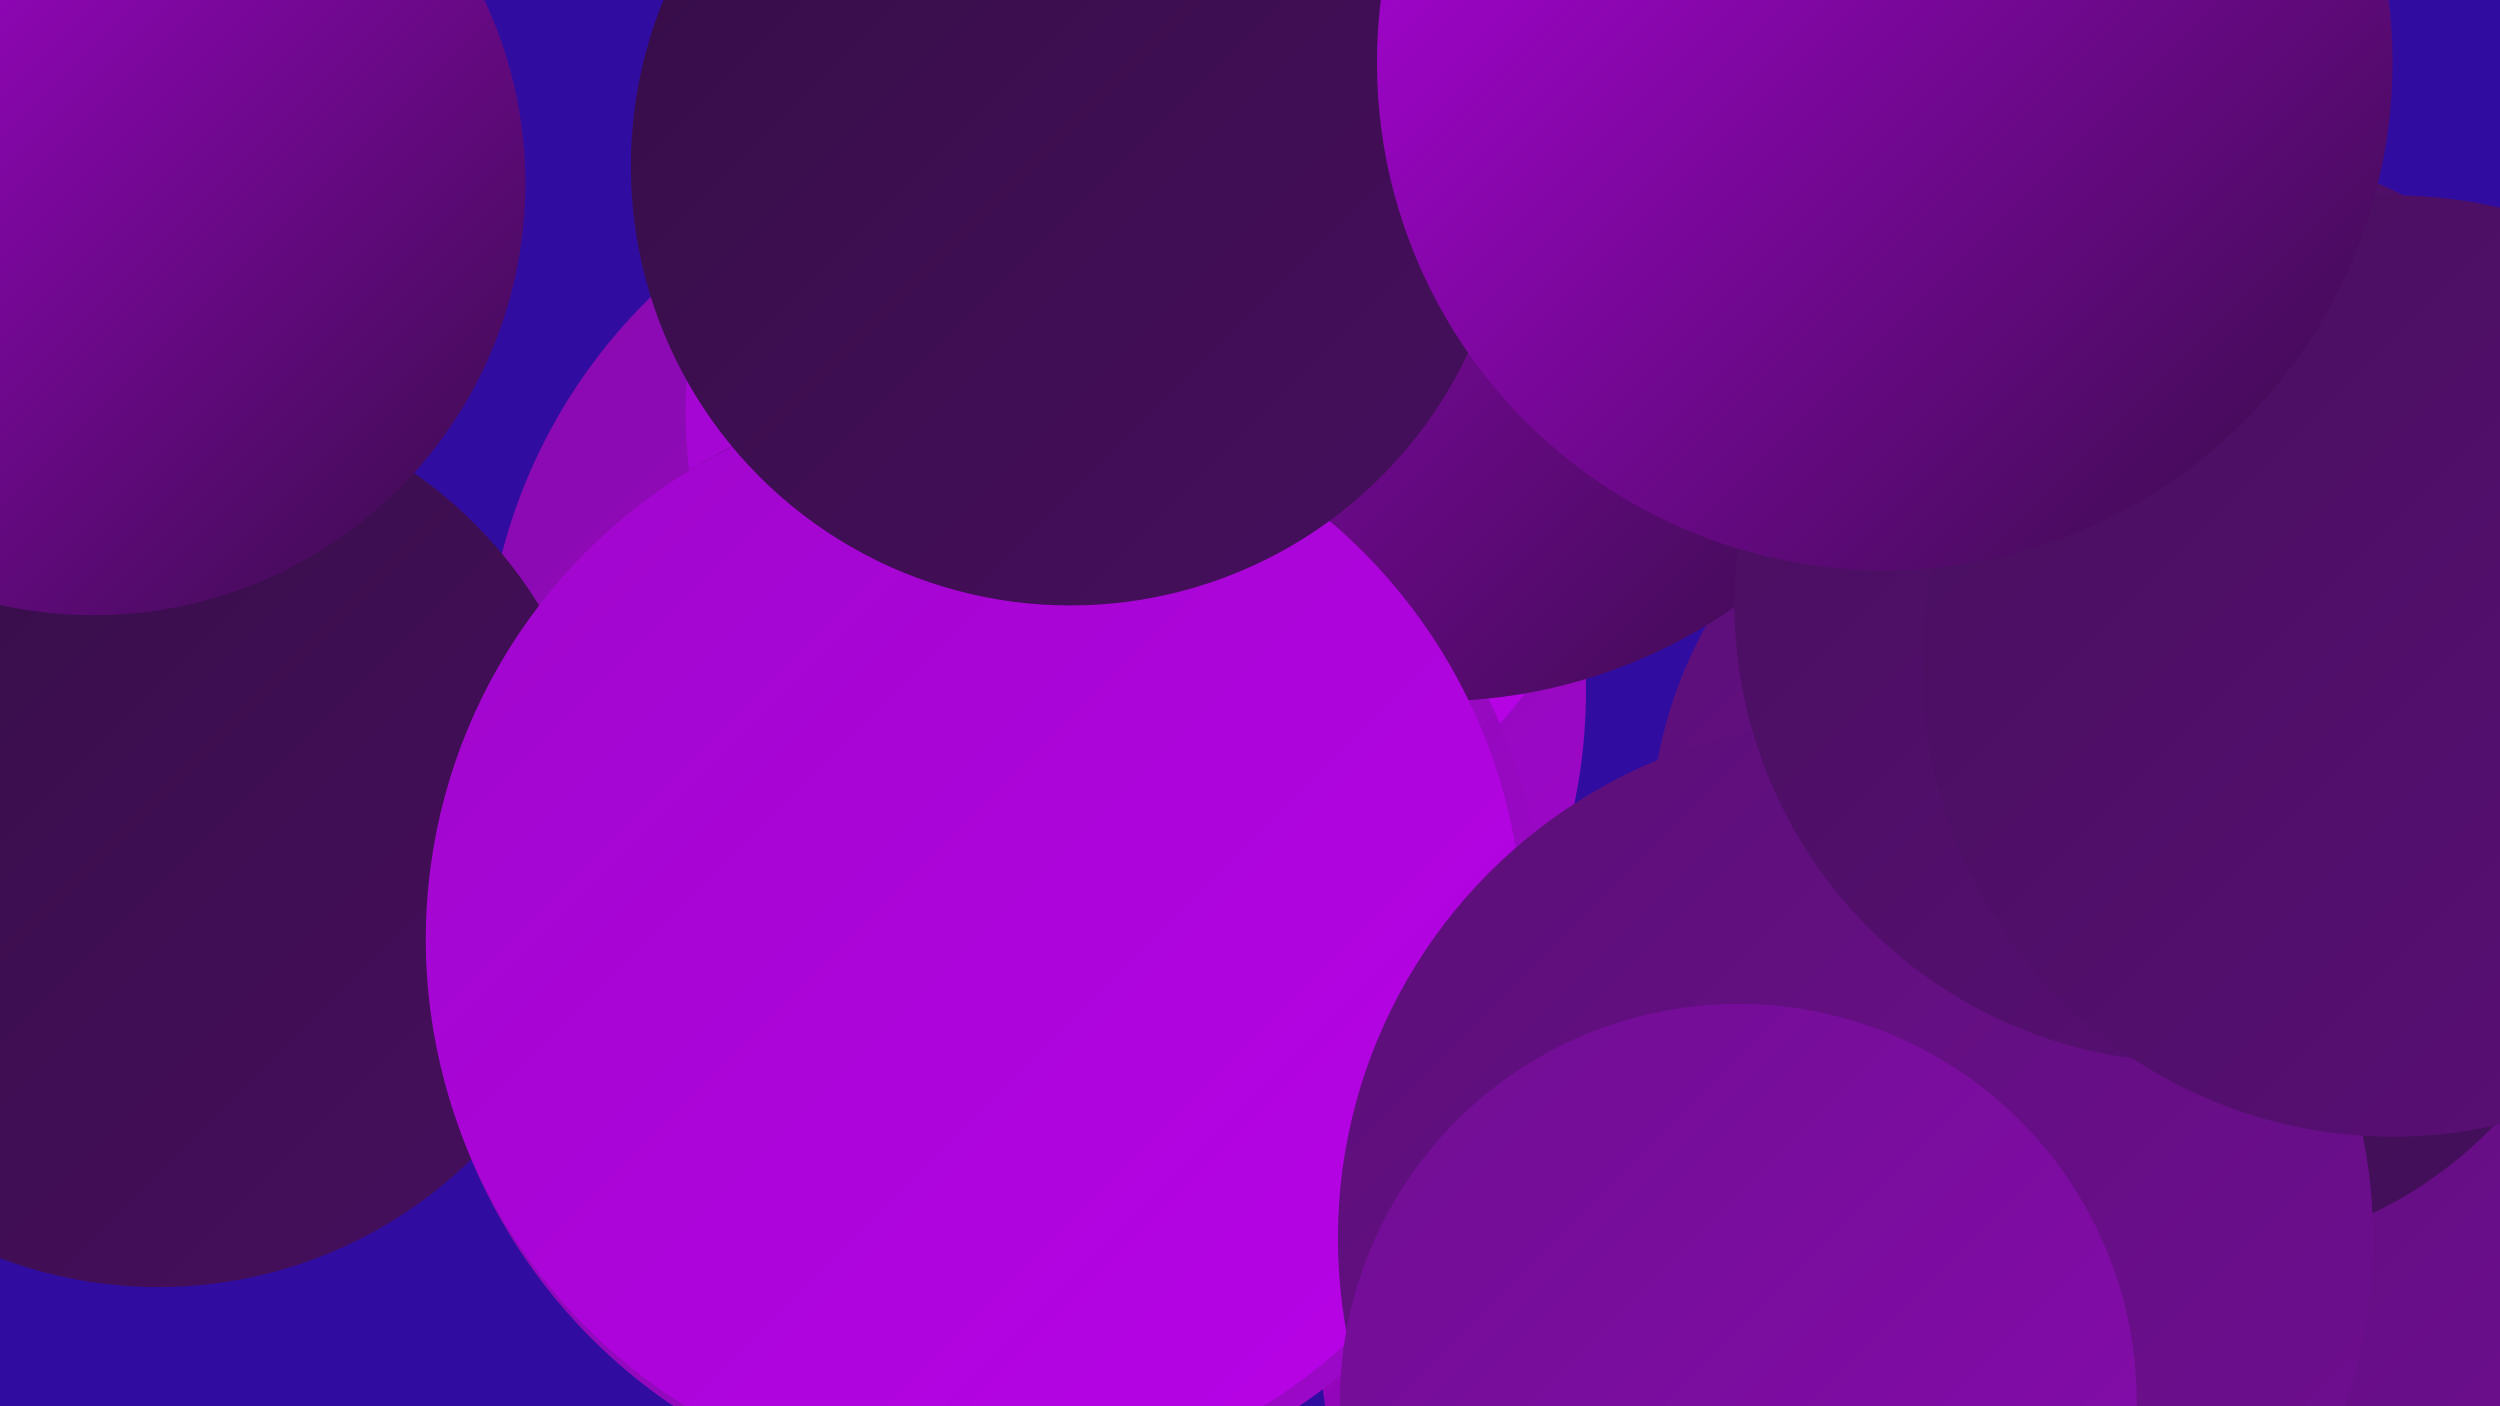
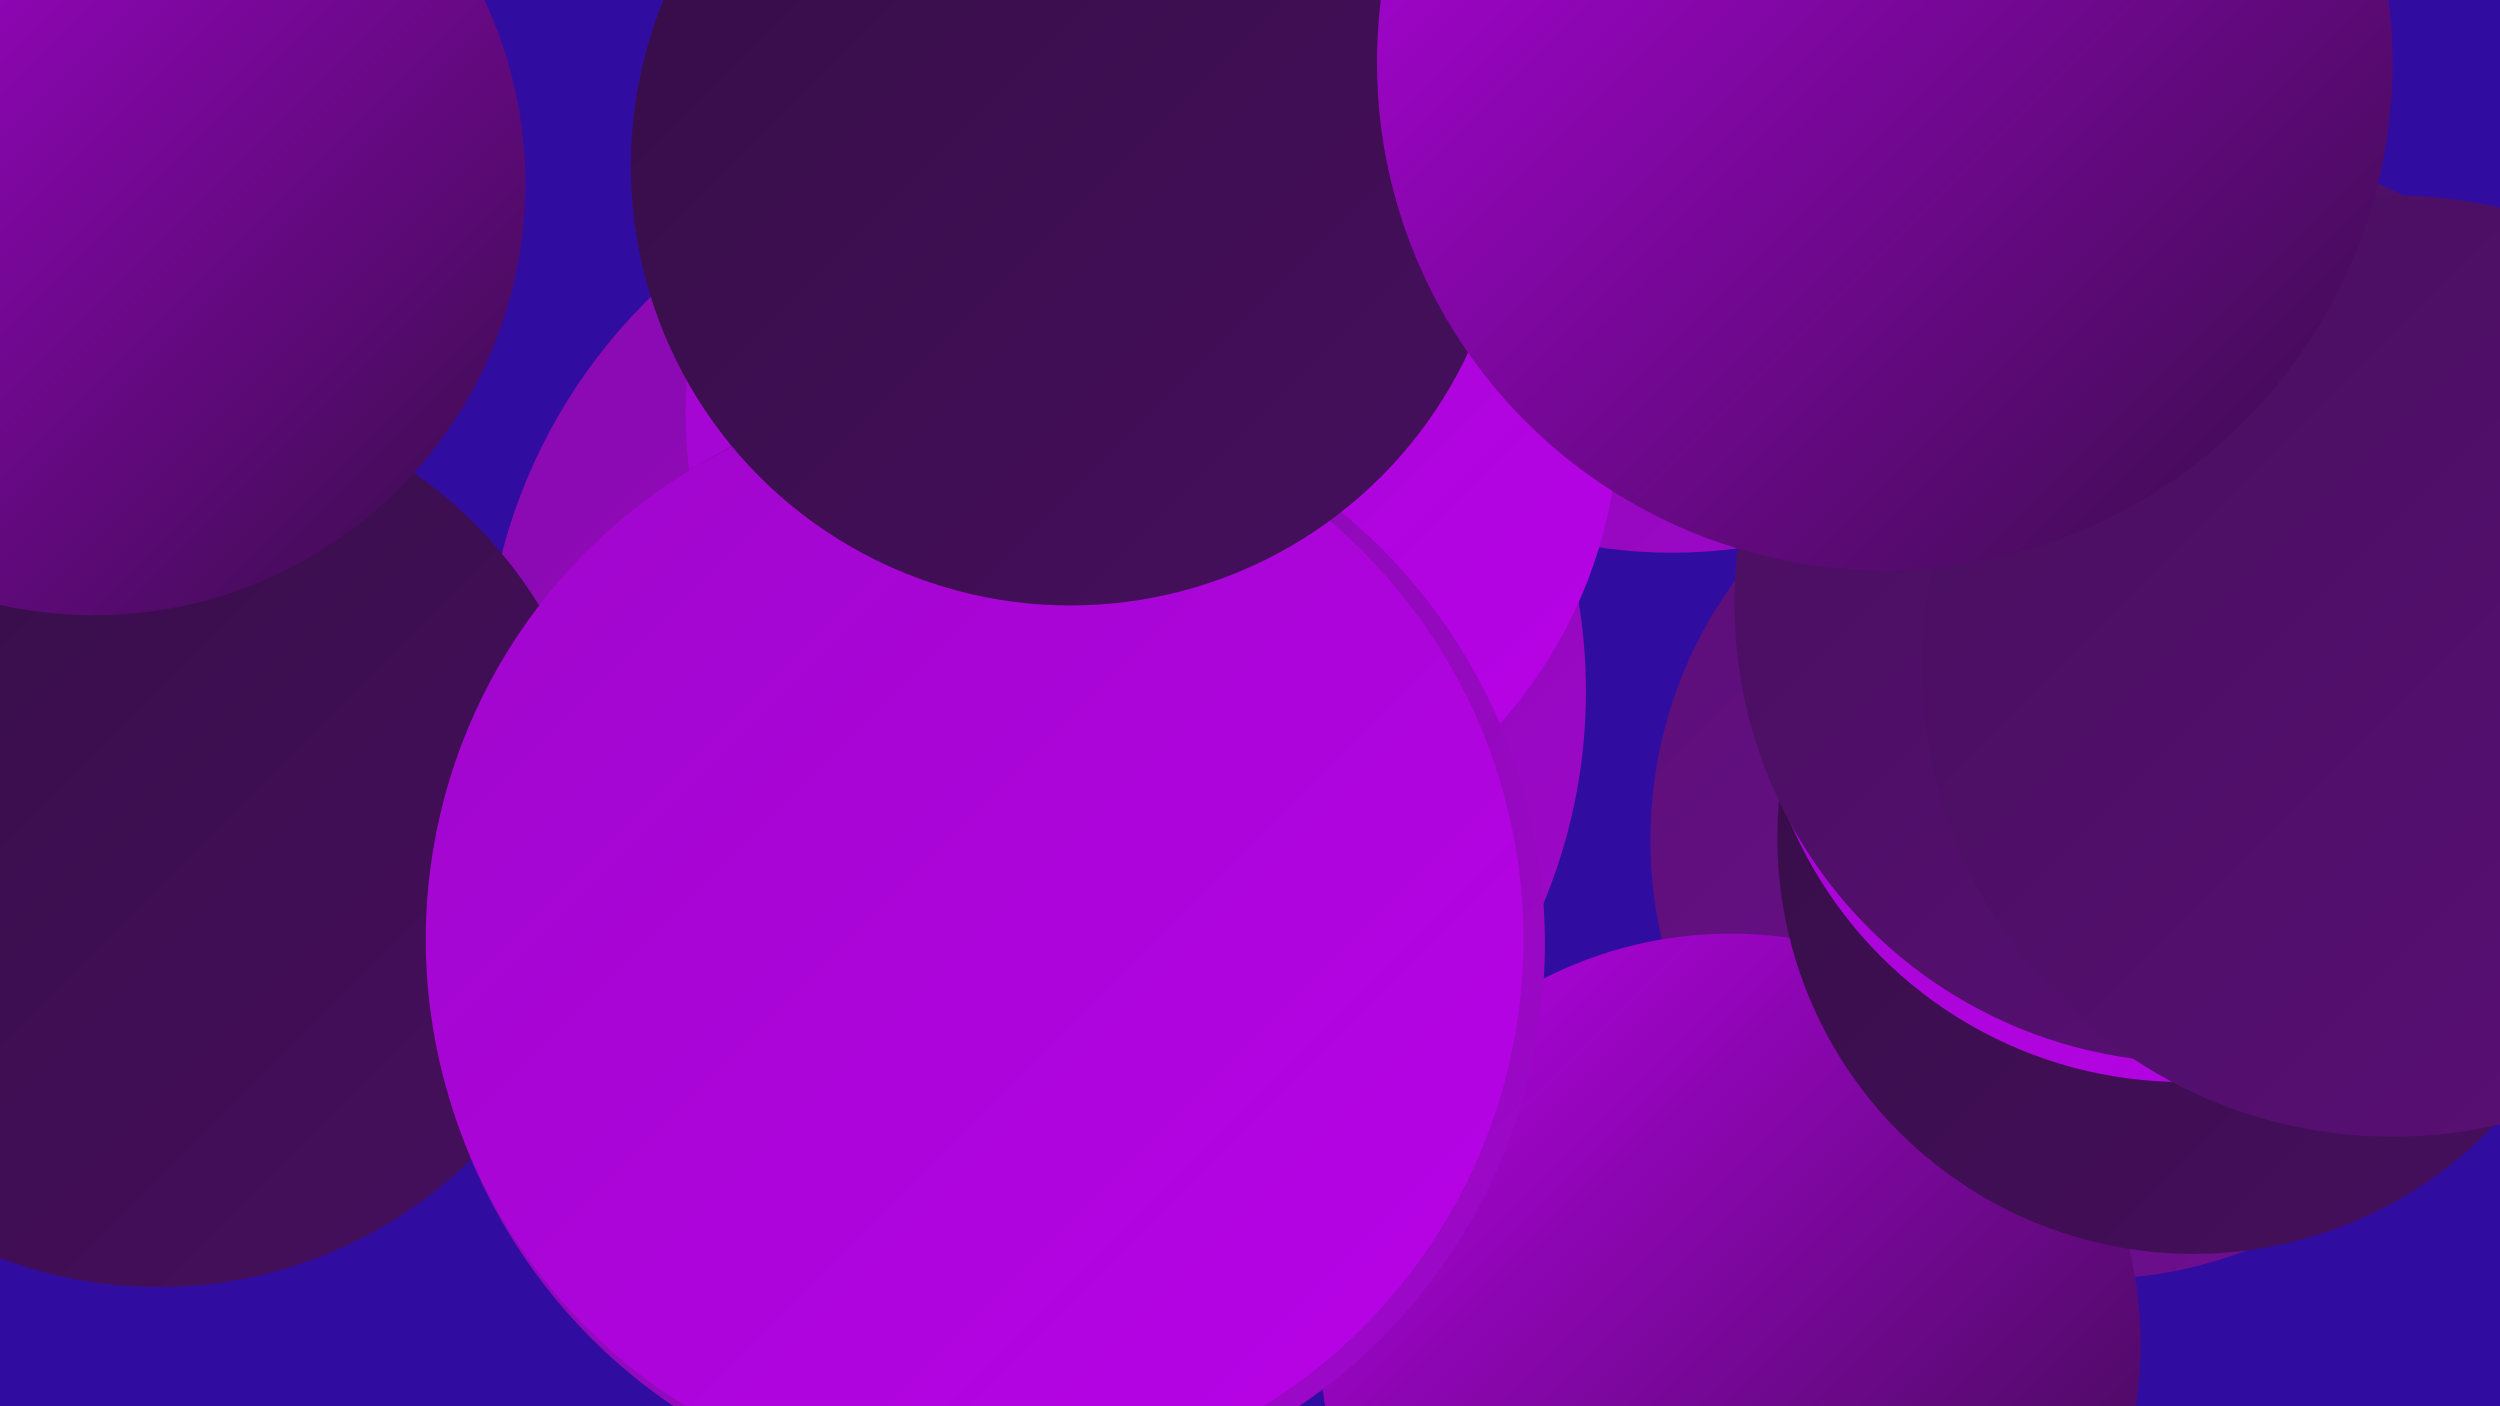
<svg xmlns="http://www.w3.org/2000/svg" width="1280" height="720">
  <defs>
    <linearGradient id="grad0" x1="0%" y1="0%" x2="100%" y2="100%">
      <stop offset="0%" style="stop-color:#350d46;stop-opacity:1" />
      <stop offset="100%" style="stop-color:#470f5e;stop-opacity:1" />
    </linearGradient>
    <linearGradient id="grad1" x1="0%" y1="0%" x2="100%" y2="100%">
      <stop offset="0%" style="stop-color:#470f5e;stop-opacity:1" />
      <stop offset="100%" style="stop-color:#5b0f77;stop-opacity:1" />
    </linearGradient>
    <linearGradient id="grad2" x1="0%" y1="0%" x2="100%" y2="100%">
      <stop offset="0%" style="stop-color:#5b0f77;stop-opacity:1" />
      <stop offset="100%" style="stop-color:#700e92;stop-opacity:1" />
    </linearGradient>
    <linearGradient id="grad3" x1="0%" y1="0%" x2="100%" y2="100%">
      <stop offset="0%" style="stop-color:#700e92;stop-opacity:1" />
      <stop offset="100%" style="stop-color:#870bae;stop-opacity:1" />
    </linearGradient>
    <linearGradient id="grad4" x1="0%" y1="0%" x2="100%" y2="100%">
      <stop offset="0%" style="stop-color:#870bae;stop-opacity:1" />
      <stop offset="100%" style="stop-color:#9f07cb;stop-opacity:1" />
    </linearGradient>
    <linearGradient id="grad5" x1="0%" y1="0%" x2="100%" y2="100%">
      <stop offset="0%" style="stop-color:#9f07cb;stop-opacity:1" />
      <stop offset="100%" style="stop-color:#b902e9;stop-opacity:1" />
    </linearGradient>
    <linearGradient id="grad6" x1="0%" y1="0%" x2="100%" y2="100%">
      <stop offset="0%" style="stop-color:#b902e9;stop-opacity:1" />
      <stop offset="100%" style="stop-color:#350d46;stop-opacity:1" />
    </linearGradient>
  </defs>
  <rect width="1280" height="720" fill="#300da0" />
-   <circle cx="1233" cy="534" r="272" fill="url(#grad2)" />
  <circle cx="1070" cy="430" r="225" fill="url(#grad2)" />
  <circle cx="856" cy="29" r="254" fill="url(#grad4)" />
-   <circle cx="434" cy="463" r="182" fill="url(#grad1)" />
  <circle cx="530" cy="354" r="282" fill="url(#grad4)" />
  <circle cx="590" cy="211" r="239" fill="url(#grad5)" />
  <circle cx="886" cy="688" r="210" fill="url(#grad6)" />
  <circle cx="1123" cy="429" r="213" fill="url(#grad0)" />
  <circle cx="81" cy="430" r="229" fill="url(#grad0)" />
  <circle cx="1118" cy="335" r="219" fill="url(#grad5)" />
  <circle cx="505" cy="483" r="286" fill="url(#grad4)" />
-   <circle cx="735" cy="92" r="267" fill="url(#grad6)" />
  <circle cx="499" cy="481" r="281" fill="url(#grad5)" />
-   <circle cx="950" cy="634" r="265" fill="url(#grad2)" />
  <circle cx="548" cy="85" r="225" fill="url(#grad0)" />
  <circle cx="1123" cy="309" r="235" fill="url(#grad1)" />
  <circle cx="1225" cy="341" r="241" fill="url(#grad1)" />
-   <circle cx="890" cy="718" r="204" fill="url(#grad3)" />
  <circle cx="48" cy="94" r="221" fill="url(#grad6)" />
  <circle cx="965" cy="32" r="260" fill="url(#grad6)" />
</svg>